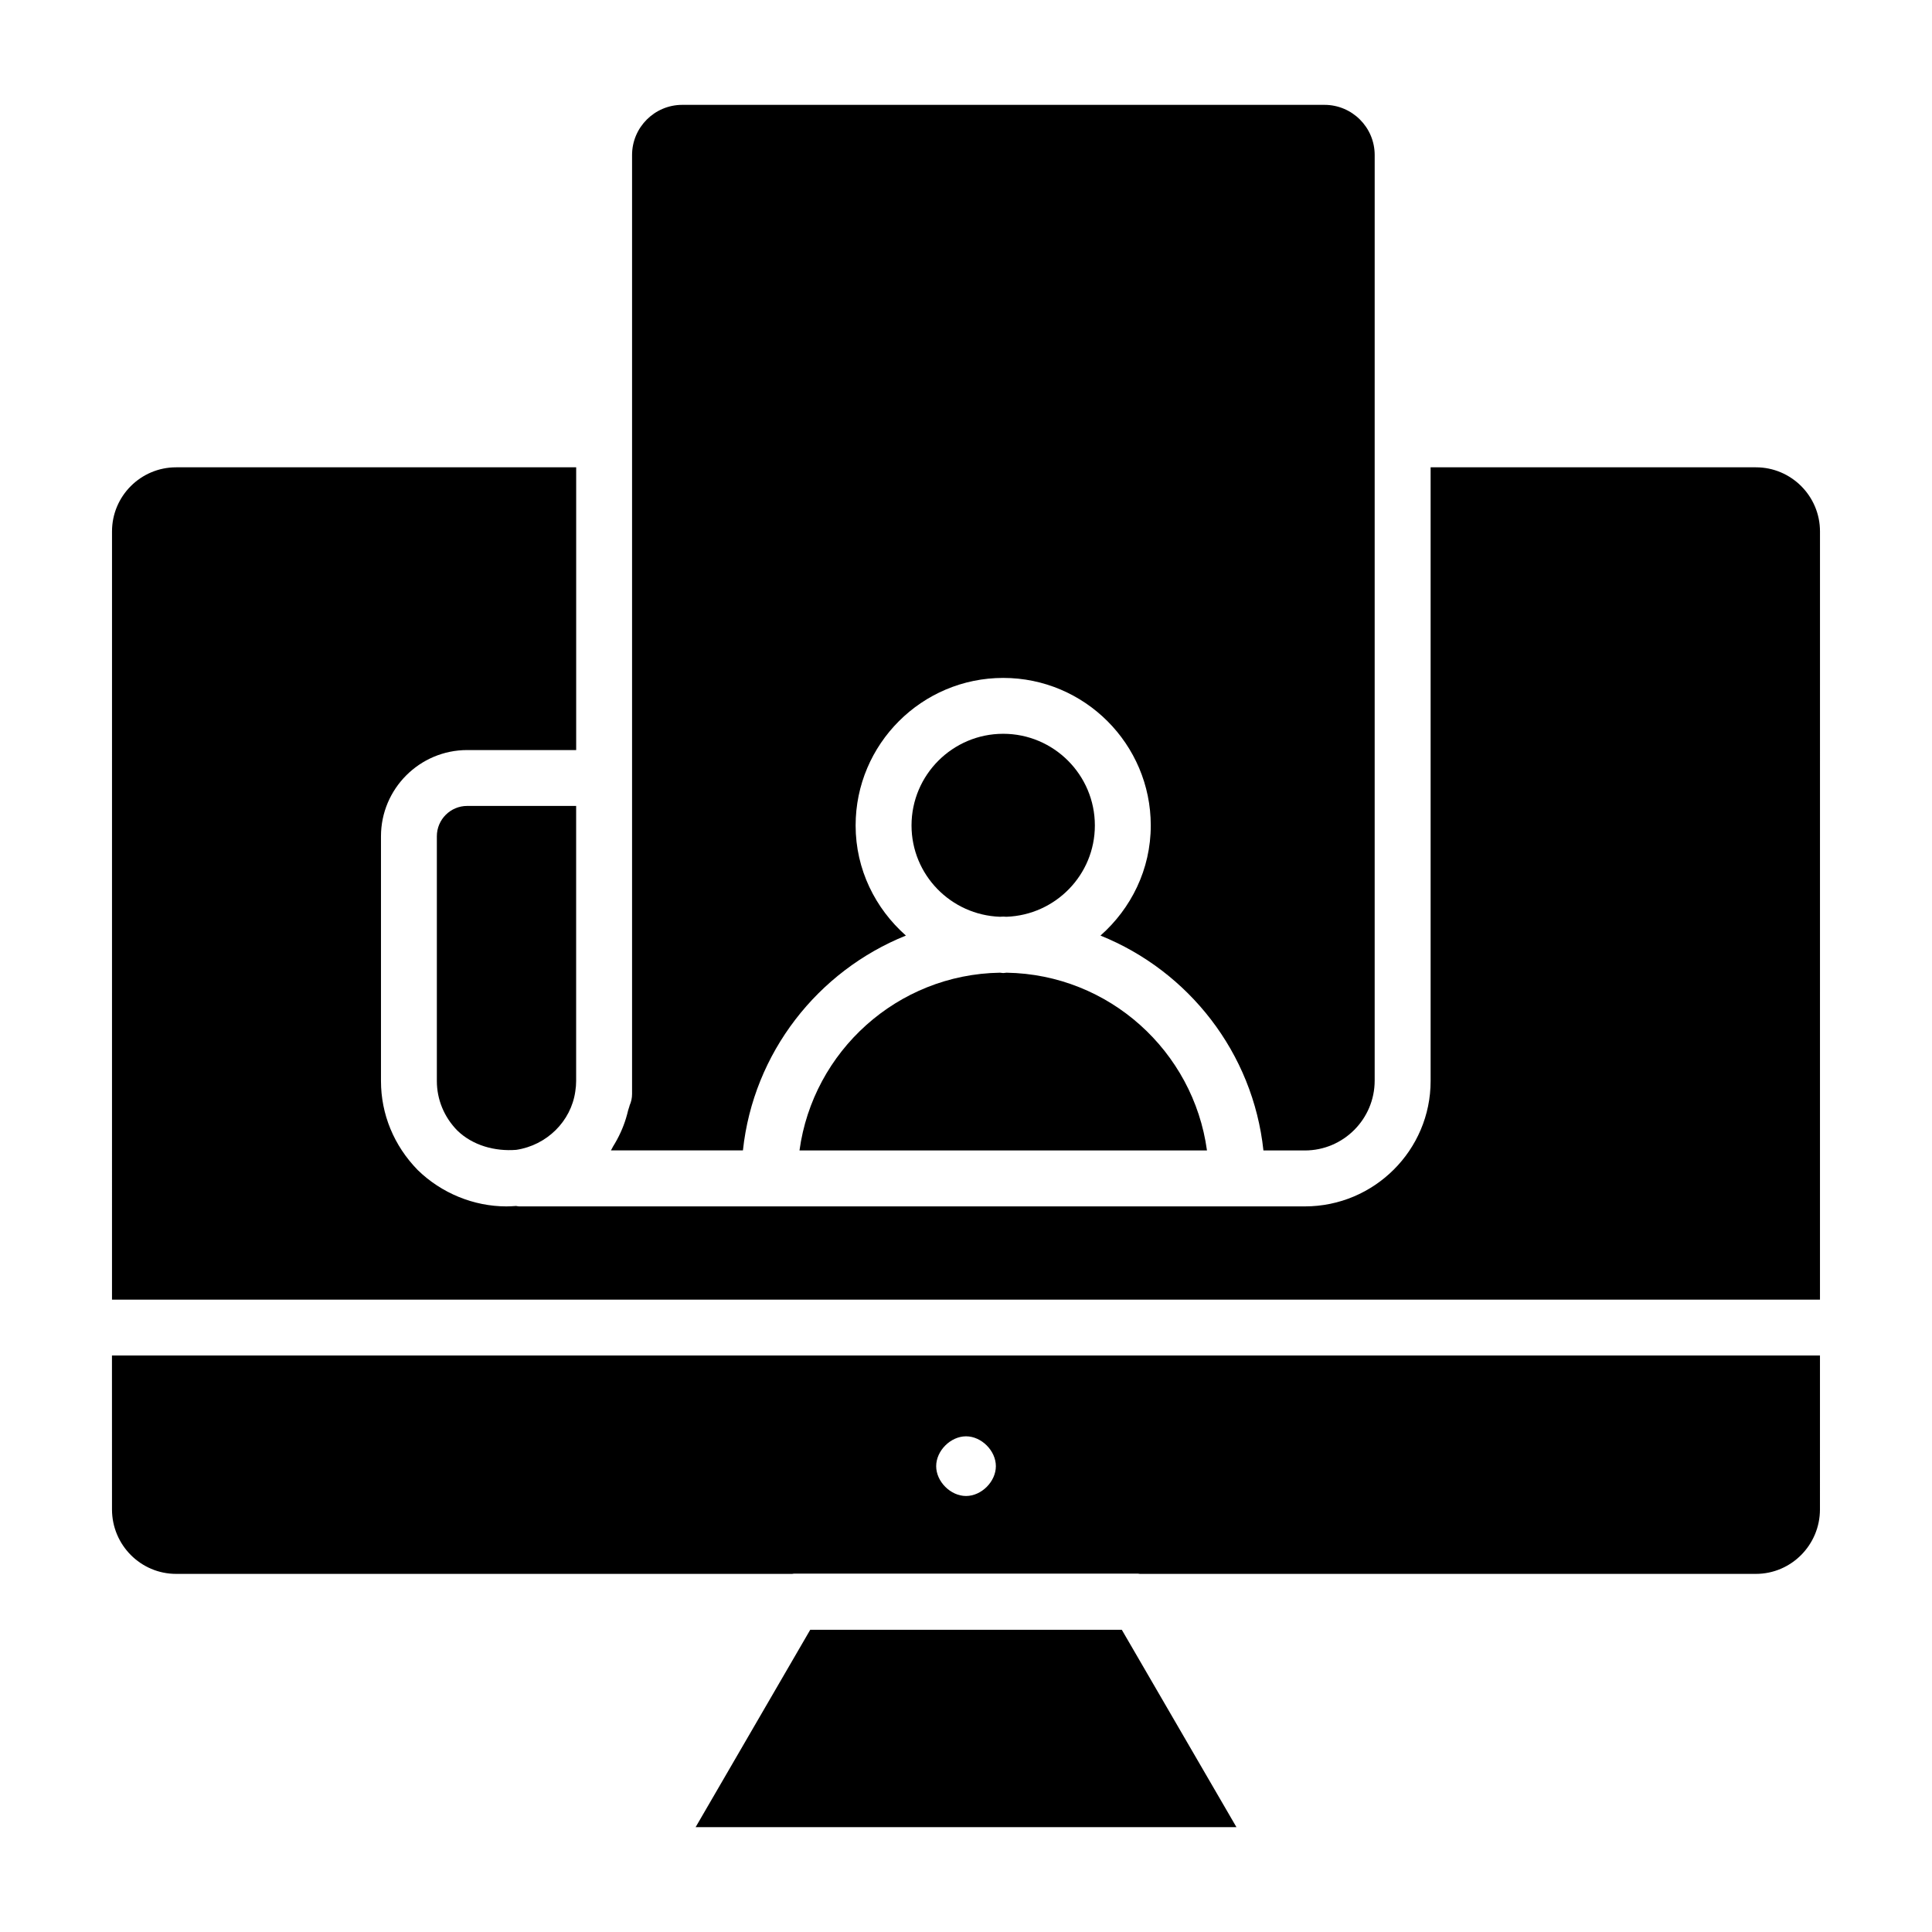
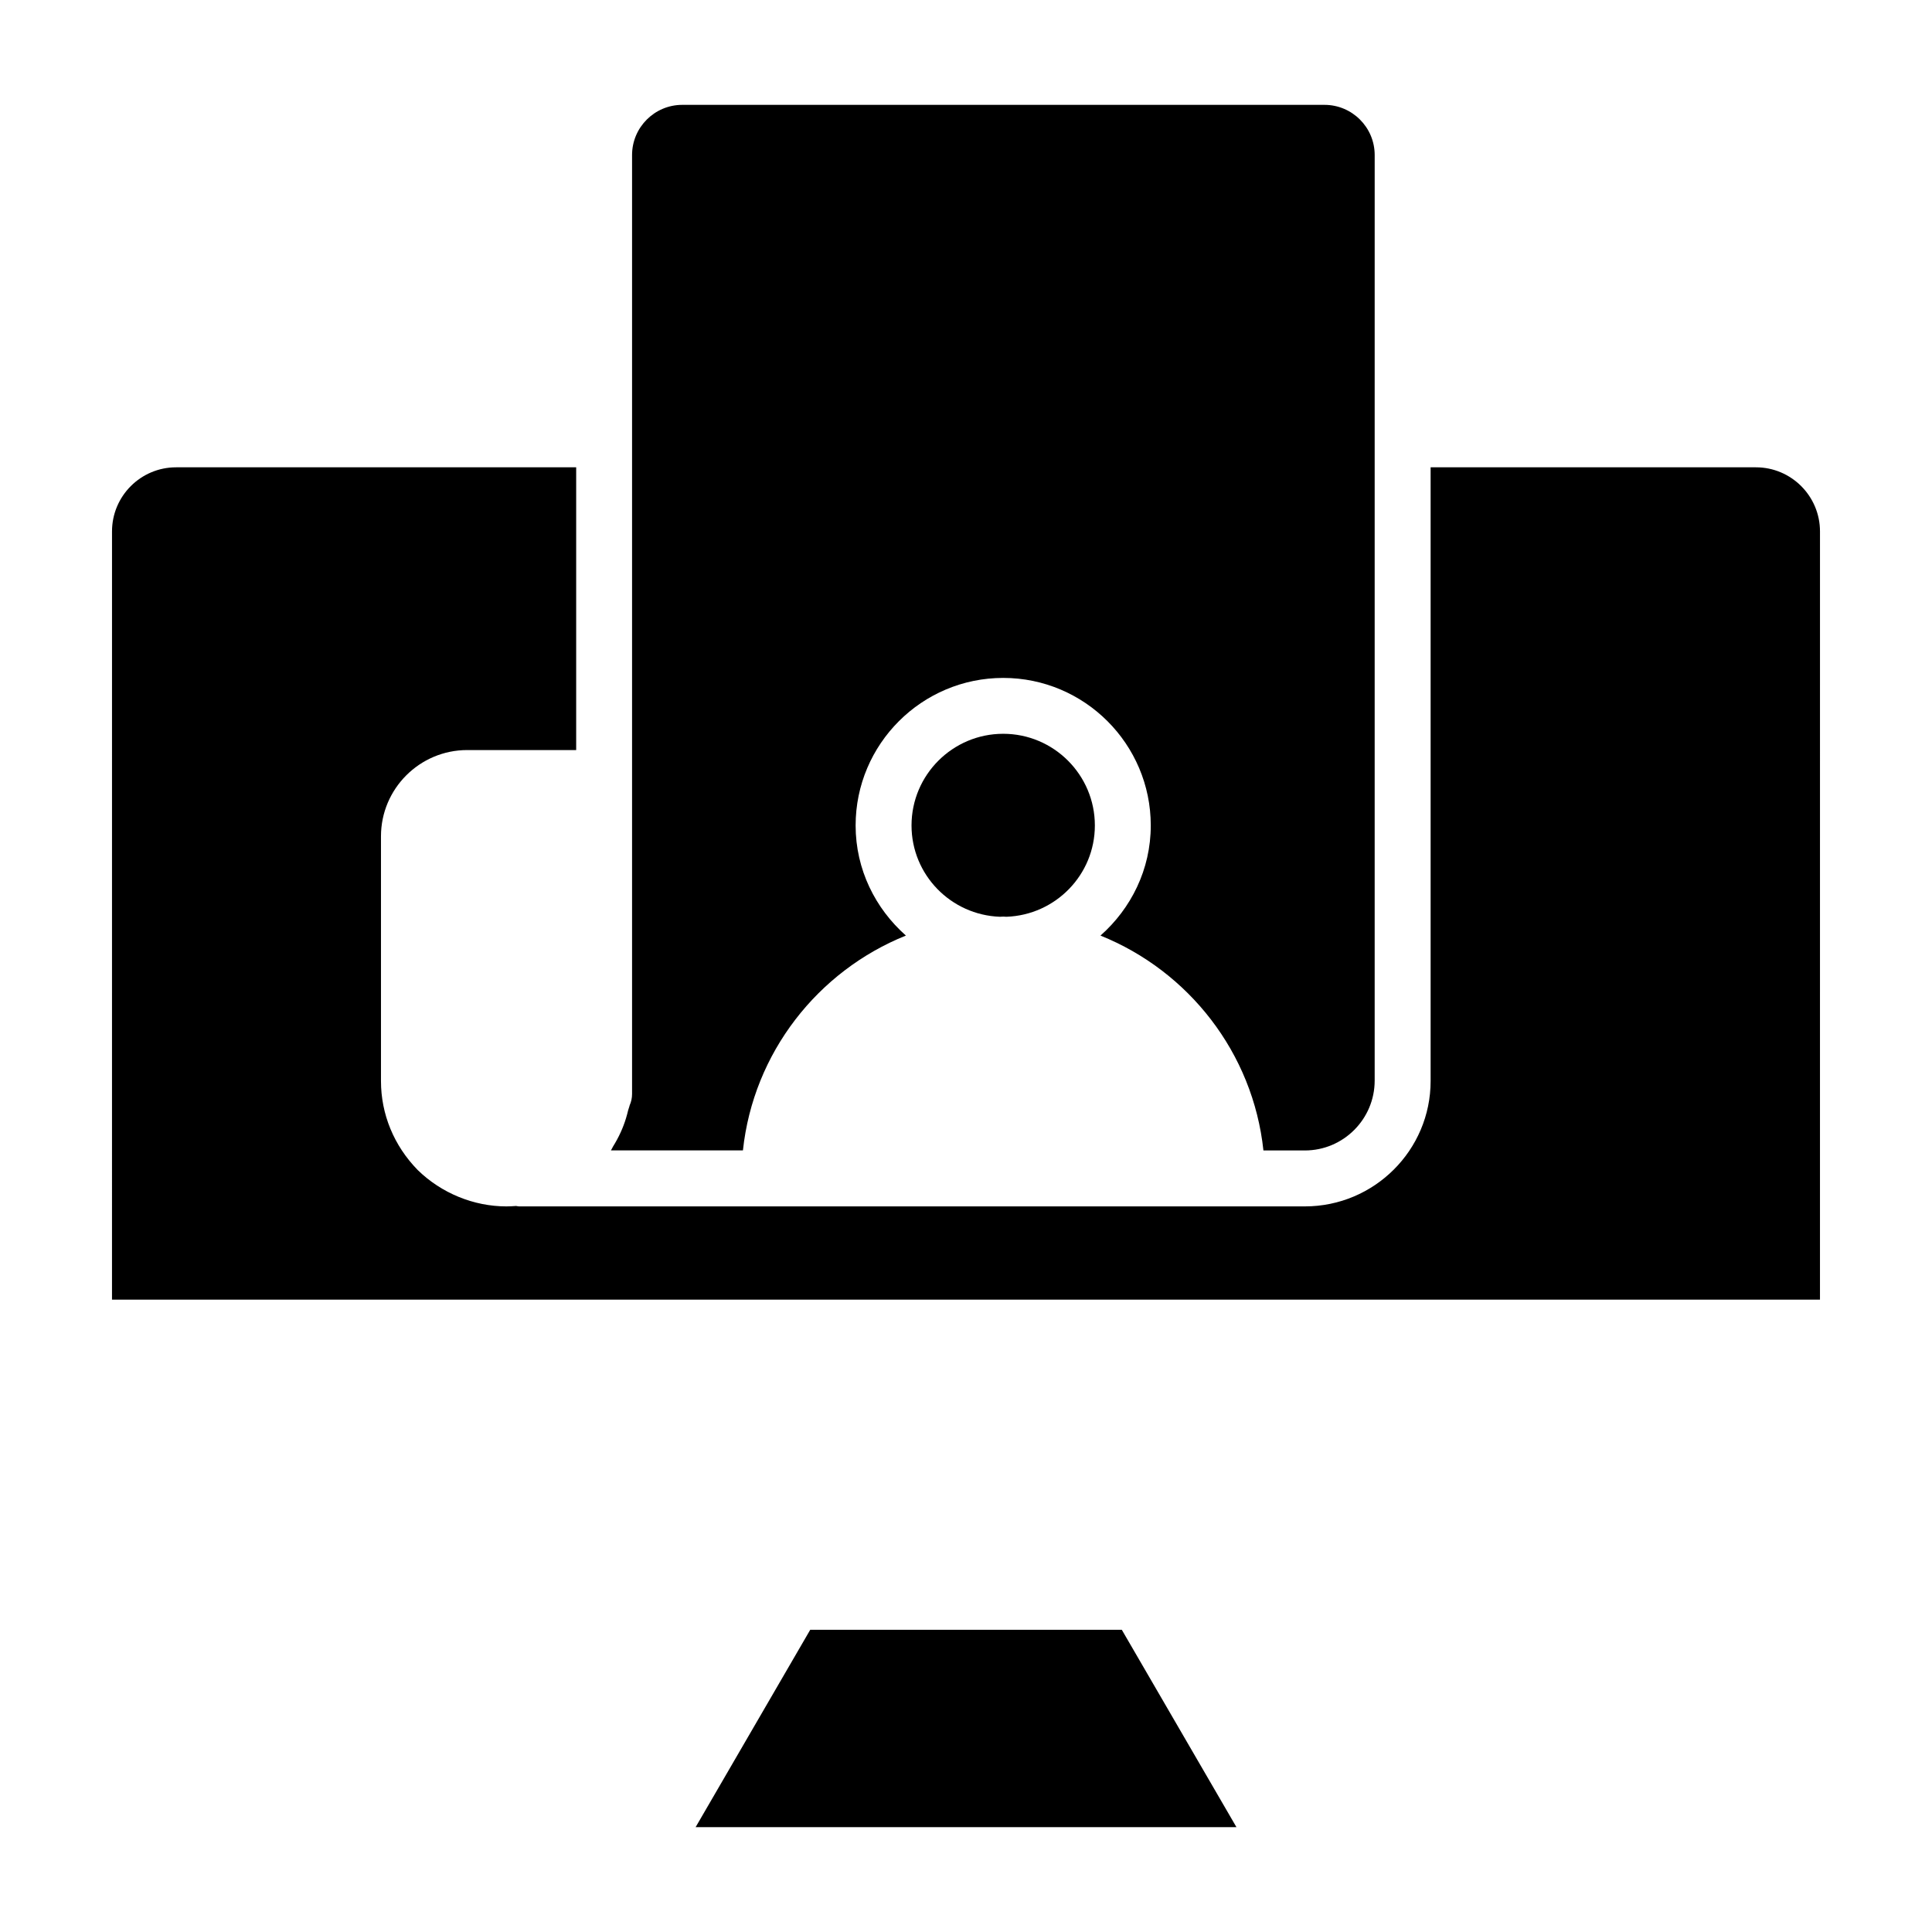
<svg xmlns="http://www.w3.org/2000/svg" fill="#000000" width="800px" height="800px" version="1.1" viewBox="144 144 512 512">
  <g>
    <path d="m409.86 386.91c0.297 0 0.586 0.043 0.883 0.043 12.977-0.477 23.406-11.109 23.406-24.199 0-13.395-10.895-24.293-24.289-24.293-13.398 0-24.297 10.895-24.297 24.293 0 13.09 10.43 23.723 23.414 24.199 0.297 0 0.586-0.043 0.883-0.043z" />
-     <path d="m355.87 448.88h107.99c-3.594-26.297-25.945-46.668-53.109-47.105-0.301 0.008-0.578 0.09-0.883 0.09-0.301 0-0.582-0.082-0.883-0.09-27.164 0.438-49.52 20.809-53.113 47.105z" />
    <path d="m384.08 391.94c-8.109-7.172-13.332-17.527-13.332-29.176 0-21.566 17.547-39.109 39.113-39.109 21.562 0 39.105 17.547 39.105 39.109 0 11.648-5.223 22.004-13.328 29.176 23.32 9.379 40.422 31.031 43.184 56.945h10.973c10.203 0 18.508-8.301 18.508-18.512v-169.94l0.004-75.344c0-7.336-5.969-13.301-13.297-13.301h-170.21c-7.328 0-13.297 5.965-13.297 13.297v248.84c0 1.047-0.223 2.078-0.645 3.019-0.086 0.445-0.285 0.848-0.391 1.285-0.328 1.375-0.719 2.715-1.219 4.016-0.234 0.617-0.484 1.223-0.758 1.82-0.59 1.305-1.273 2.555-2.027 3.766-0.207 0.336-0.34 0.715-0.559 1.039h34.98c2.769-25.902 19.867-47.555 43.191-56.934z" />
    <path d="m358.72 575.91-30.371 52.301h143.32l-30.379-52.301z" />
    <path d="m609.34 267.84h-86.211v162.64c0 18.324-14.949 33.227-33.324 33.227h-208.26c-0.266 0-0.508-0.086-0.766-0.113-0.938 0.07-1.781 0.113-2.59 0.113-8.652 0-17.211-3.508-23.48-9.629-6.324-6.469-9.746-14.809-9.746-23.598v-64.848c0-12.605 10.254-22.859 22.855-22.859h28.875v-74.93h-106.02c-9.371 0-16.988 7.617-16.988 16.984l-0.004 203.59h452.63l0.004-203.59c0-9.363-7.621-16.984-16.98-16.984z" />
-     <path d="m259.77 365.62v64.848c0 4.894 1.918 9.555 5.406 13.117 4.043 3.949 9.949 5.594 15.641 5.137 8.078-1.215 14.5-7.543 15.637-15.445 0.16-1.004 0.23-1.938 0.23-2.809v-72.887h-28.875c-4.434-0.004-8.039 3.606-8.039 8.039z" />
-     <path d="m173.68 544.01c0 9.422 7.617 17.086 16.988 17.086h163.26c0.195-0.016 0.379-0.074 0.574-0.074h91c0.195 0 0.379 0.062 0.574 0.074h163.25c9.363 0 16.98-7.664 16.98-17.086l0.004-40.785h-452.64zm226.33-19.371c4.094 0 7.906 3.82 7.906 7.91s-3.812 7.906-7.906 7.906-7.914-3.816-7.914-7.906 3.82-7.91 7.914-7.91z" />
  </g>
</svg>